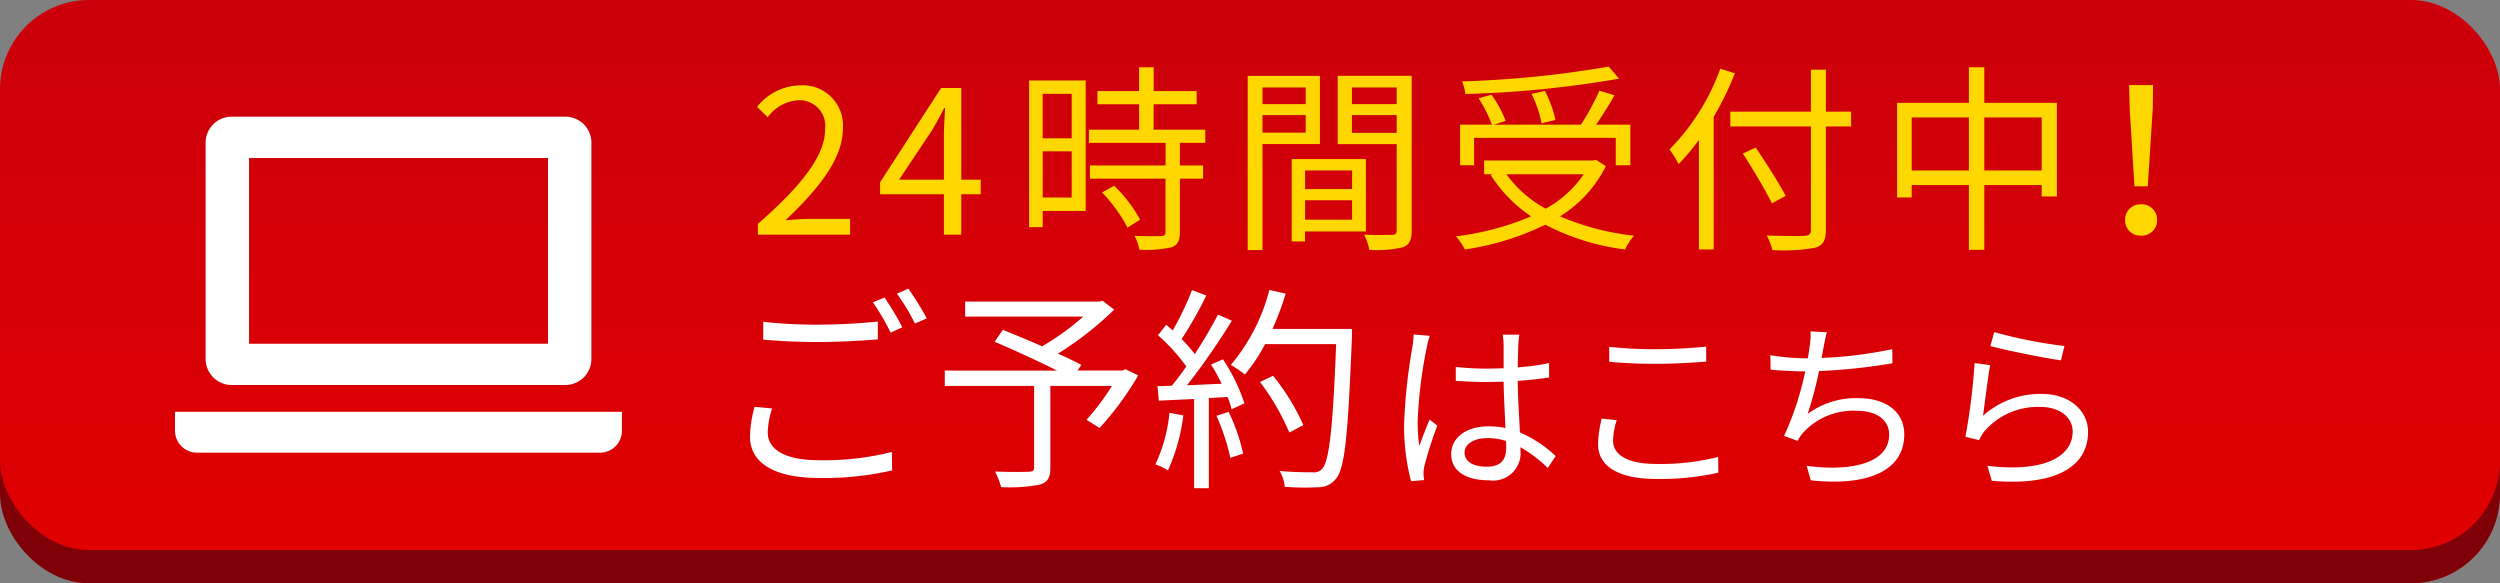
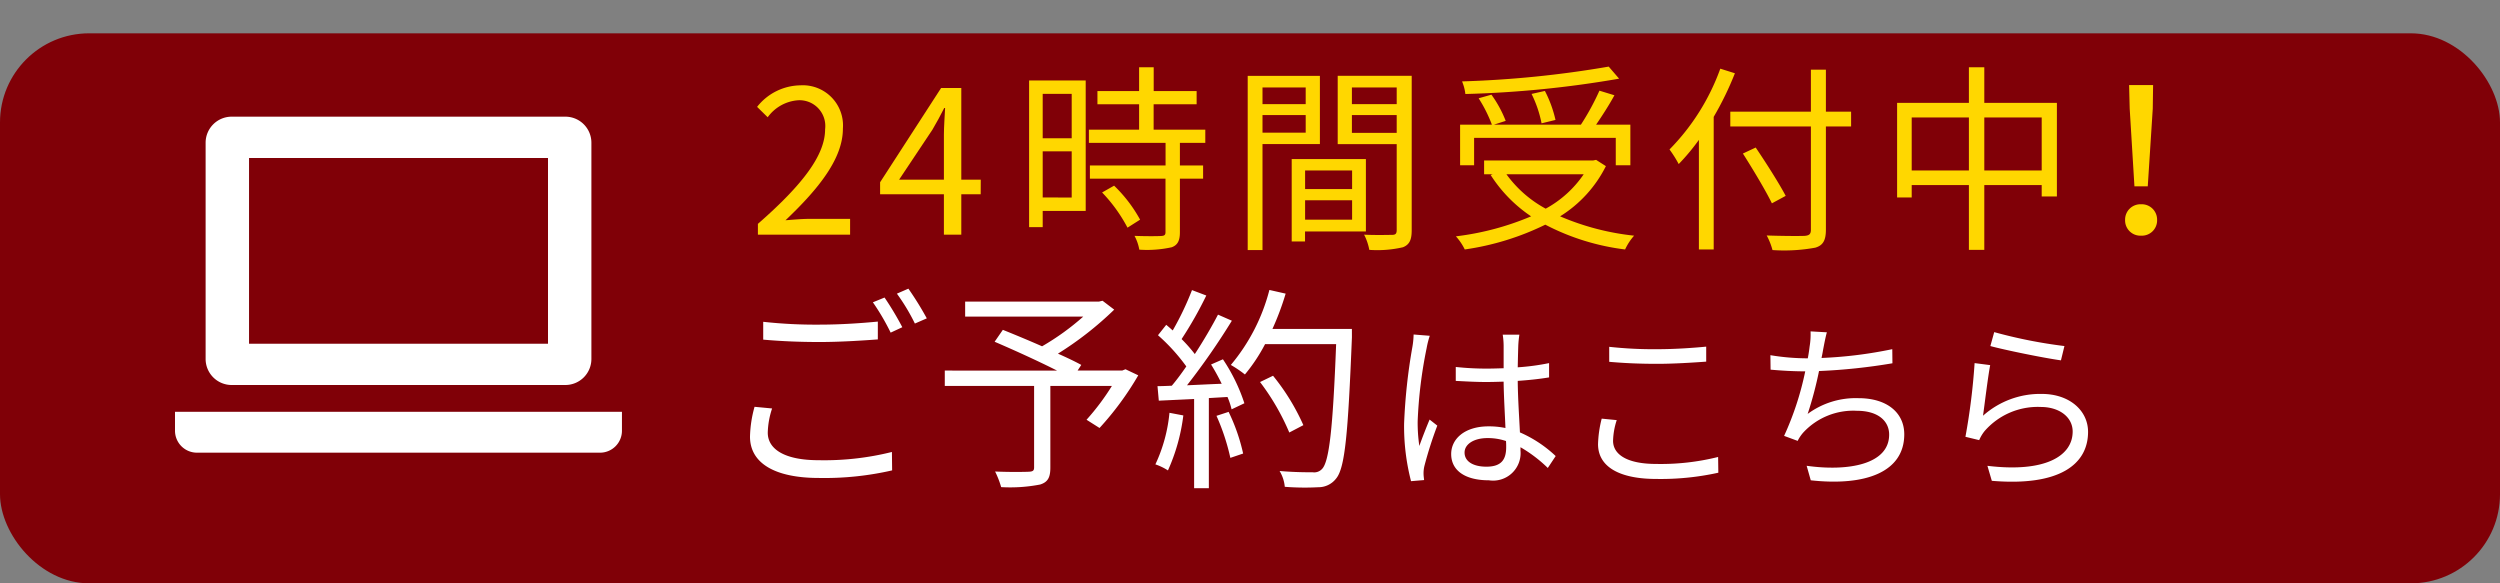
<svg xmlns="http://www.w3.org/2000/svg" width="150" height="35.001" viewBox="0 0 150 35.001">
  <rect x="0" y="0" width="150" height="35.001" fill="#808080" stroke="none" />
  <defs>
    <linearGradient id="linear-gradient" x1="0.506" y1="1" x2="0.507" gradientUnits="objectBoundingBox">
      <stop offset="0" stop-color="#e00000" />
      <stop offset="1" stop-color="#cb000b" />
    </linearGradient>
  </defs>
  <g id="グループ_2495" data-name="グループ 2495" transform="translate(0 0)">
    <g id="グループ_2483" data-name="グループ 2483" transform="translate(0 2)">
      <g id="グループ_2482" data-name="グループ 2482">
        <rect id="長方形_2041" data-name="長方形 2041" width="150" height="33.001" rx="5.35" transform="translate(0 -0.001)" fill="#800007" />
      </g>
    </g>
    <g id="グループ_2474" data-name="グループ 2474">
      <g id="グループ_2482-2" data-name="グループ 2482">
-         <rect id="長方形_2041-2" data-name="長方形 2041" width="150" height="33.001" rx="5.35" transform="translate(0 -0.001)" fill="url(#linear-gradient)" />
-       </g>
+         </g>
    </g>
    <path id="パス_1133" data-name="パス 1133" d="M.528,0H6.06V-.948H3.624c-.444,0-.984.048-1.44.084C4.248-2.82,5.628-4.608,5.628-6.36a2.413,2.413,0,0,0-2.556-2.6A3.364,3.364,0,0,0,.48-7.668l.636.624A2.463,2.463,0,0,1,2.94-8.064a1.546,1.546,0,0,1,1.62,1.74C4.56-4.812,3.288-3.06.528-.648Z" transform="translate(44.946 14.08)" fill="gold" />
    <path id="パス_1132" data-name="パス 1132" d="M1.38-3.3l2-3c.252-.432.492-.864.708-1.3H4.14c-.024.456-.072,1.164-.072,1.6v2.7Zm4.9,0H5.112V-8.8H3.9L.24-3.144v.72H4.068V0H5.112V-2.424H6.276Z" transform="translate(52.566 14.08)" fill="gold" />
    <path id="パス_1131" data-name="パス 1131" d="M3.516-8.448v2.664H1.776V-8.448ZM1.776-2.232V-5h1.74v2.772Zm2.58-7.02H.96v8.8h.816v-.972h2.58Zm.984,6.72A9.256,9.256,0,0,1,6.864-.42L7.62-.9A8.484,8.484,0,0,0,6.06-2.94Zm6.192-2.976V-6.3h-3.1V-7.824h2.58v-.792H8.436v-1.428H7.56v1.428h-2.5v.792h2.5V-6.3H4.548v.792h4.6v1.356H4.608v.792H9.144v3.2c0,.18-.06.228-.264.24S8.028.1,7.284.072A2.725,2.725,0,0,1,7.572.9,6.866,6.866,0,0,0,9.516.756c.36-.132.492-.4.492-.9V-3.36H11.4v-.792H10.008V-5.508Zm6.024-3.324v1H14.964v-1ZM14.964-6.12V-7.176h2.592V-6.12Zm3.444.684V-9.528H14.076V.924h.888v-6.36ZM20.34-3.852v1.116H17.52V-3.852ZM17.52-.9V-2.064h2.82V-.9Zm3.648.708V-4.536H16.716V.408h.8v-.6Zm-.84-5.916V-7.176h2.688v1.068Zm2.688-2.724v1H20.328v-1Zm.9-.7h-4.44v4.1h3.54V-.276c0,.216-.072.288-.276.288S21.792.036,21.06,0a3.287,3.287,0,0,1,.312.912A6.83,6.83,0,0,0,23.388.756c.4-.156.528-.456.528-1.02Zm11.82-.552a62.74,62.74,0,0,1-8.8.888,2.712,2.712,0,0,1,.2.756A63.068,63.068,0,0,0,36.36-9.36Zm-3.192,3.2a7.211,7.211,0,0,0-.636-1.74l-.8.18a6.975,6.975,0,0,1,.6,1.764ZM27.66-5.808h8.5v1.644h.876V-6.6H34.98c.36-.528.78-1.176,1.1-1.764l-.9-.276A14.844,14.844,0,0,1,34.068-6.6h-5.22l.708-.228A7.069,7.069,0,0,0,28.7-8.4l-.768.216A8.468,8.468,0,0,1,28.728-6.6H26.82v2.436h.84Zm6.576,2.184a6.537,6.537,0,0,1-2.28,2.064A7.047,7.047,0,0,1,29.6-3.624Zm.744-.864-.18.036H28.26v.828h.516l-.12.048A8.488,8.488,0,0,0,31.08-1.1,16.59,16.59,0,0,1,26.568.1,3.377,3.377,0,0,1,27.1.888,16.134,16.134,0,0,0,31.932-.6,14.018,14.018,0,0,0,36.72.888,3.391,3.391,0,0,1,37.26.06,15.311,15.311,0,0,1,32.82-1.1a7.476,7.476,0,0,0,2.748-3.012ZM42.432-9.96a13.343,13.343,0,0,1-3.048,4.848,7.045,7.045,0,0,1,.552.876,12.516,12.516,0,0,0,1.212-1.452V.888h.888V-7.068a18.807,18.807,0,0,0,1.272-2.616ZM50.28-7.38H48.768V-9.9h-.9v2.52H43.032v.888h4.836V-.3c0,.276-.108.348-.372.372-.288.012-1.272.012-2.28-.024a4.031,4.031,0,0,1,.348.876A10.332,10.332,0,0,0,48.132.78c.444-.132.636-.408.636-1.08V-6.492H50.28ZM46.356-2.328c-.384-.732-1.176-1.98-1.8-2.9l-.768.36c.612.96,1.38,2.244,1.74,2.988Z" transform="translate(60.786 14.08)" fill="gold" />
    <path id="パス_1134" data-name="パス 1134" d="M6.432-3.852v-3.18H9.876v3.18Zm-4.356,0v-3.18H5.508v3.18ZM6.432-7.908v-2.136H5.508v2.136H1.2v5.676h.876v-.744H5.508V.912h.924V-2.976H9.876v.684h.912V-7.908Z" transform="translate(112.626 14.08)" fill="gold" />
    <path id="パス_1135" data-name="パス 1135" d="M5.6-2.9H6.4L6.7-7.56,6.72-8.976H5.28L5.316-7.56ZM6,.06a.916.916,0,0,0,.96-.948A.921.921,0,0,0,6-1.824a.921.921,0,0,0-.96.936A.916.916,0,0,0,6,.06Z" transform="translate(122.466 14.08)" fill="gold" />
    <path id="パス_1137" data-name="パス 1137" d="M10.127-10.426l-.7.286a13.569,13.569,0,0,1,1.066,1.82l.7-.325A18.424,18.424,0,0,0,10.127-10.426Zm1.43-.533-.689.3a11.937,11.937,0,0,1,1.079,1.794l.715-.312A18.946,18.946,0,0,0,11.557-10.959ZM2.847-7.9c1.027.091,2.119.143,3.406.143,1.2,0,2.6-.091,3.471-.156V-8.983C8.8-8.892,7.488-8.8,6.253-8.8A28.734,28.734,0,0,1,2.847-8.97Zm-.52,4.03A7.228,7.228,0,0,0,2.054-2.08C2.054-.468,3.575.4,6.188.4a18.12,18.12,0,0,0,4.394-.455l-.013-1.105a16.731,16.731,0,0,1-4.407.494c-2.054,0-3.042-.676-3.042-1.651A4.918,4.918,0,0,1,3.38-3.77ZM24.583-6.123l-.195.078H21.71l.221-.338c-.364-.2-.871-.442-1.4-.676A20.1,20.1,0,0,0,23.907-9.7l-.7-.533-.221.052H14.963v.9h7.085A15.079,15.079,0,0,1,19.578-7.5c-.793-.351-1.638-.7-2.353-.988l-.494.715c1.157.494,2.639,1.17,3.744,1.729H13.741v.923H19.1V-.234c0,.2-.078.247-.312.26-.26.013-1.131.026-2.028-.013a5.559,5.559,0,0,1,.364.936,9.366,9.366,0,0,0,2.34-.156c.455-.143.611-.416.611-1.014v-4.9h3.692a14.193,14.193,0,0,1-1.521,2.028l.78.494A18.08,18.08,0,0,0,25.35-5.759ZM27.222-3.51a9.343,9.343,0,0,1-.845,3.094,3.377,3.377,0,0,1,.754.364,11.441,11.441,0,0,0,.923-3.3Zm2.821.182a12.947,12.947,0,0,1,.832,2.522l.767-.26a11.262,11.262,0,0,0-.871-2.5Zm-.325-3.081a12.156,12.156,0,0,1,.637,1.157c-.715.026-1.43.065-2.08.091a41.986,41.986,0,0,0,2.691-3.874L30.134-9.4c-.364.7-.858,1.547-1.391,2.366a9.149,9.149,0,0,0-.793-.9,23.392,23.392,0,0,0,1.482-2.613l-.858-.325A17.744,17.744,0,0,1,27.417-8.45c-.13-.117-.26-.234-.39-.338l-.494.624a11.274,11.274,0,0,1,1.7,1.872c-.286.416-.585.819-.871,1.157-.3.013-.6.026-.858.026l.078.871,2.119-.1V1.014h.884V-4.394l1.118-.065a4.485,4.485,0,0,1,.247.741l.767-.364a10.634,10.634,0,0,0-1.287-2.639Zm8.45-2.132H33.4a16.513,16.513,0,0,0,.793-2.119l-.975-.221a11.43,11.43,0,0,1-2.314,4.5,6.855,6.855,0,0,1,.845.572,10.29,10.29,0,0,0,1.209-1.82h4.264c-.195,5.07-.416,7.046-.845,7.488a.638.638,0,0,1-.559.2c-.325,0-1.118,0-1.989-.078a2.212,2.212,0,0,1,.312.949,15.207,15.207,0,0,0,2,.026,1.337,1.337,0,0,0,1.079-.52c.533-.637.715-2.652.949-8.476ZM35.256-2.769a13.145,13.145,0,0,0-1.82-2.964l-.78.377a13.92,13.92,0,0,1,1.755,3.029Z" transform="translate(42.946 28.278)" fill="#fff" />
    <path id="パス_1136" data-name="パス 1136" d="M1.87-8.448a4.8,4.8,0,0,1-.077.77A33.944,33.944,0,0,0,1.3-3.1,13.162,13.162,0,0,0,1.716.352L2.5.286c-.011-.11-.033-.264-.033-.374a1.869,1.869,0,0,1,.055-.484,23.518,23.518,0,0,1,.77-2.409l-.462-.363c-.187.44-.44,1.089-.616,1.584a9.624,9.624,0,0,1-.1-1.485,26.752,26.752,0,0,1,.539-4.389,5.159,5.159,0,0,1,.187-.737ZM7.425-1.694c0,.726-.264,1.177-1.188,1.177-.781,0-1.309-.308-1.309-.847,0-.506.561-.869,1.375-.869a3.406,3.406,0,0,1,1.111.176C7.425-1.925,7.425-1.793,7.425-1.694Zm2.97.539A7.427,7.427,0,0,0,8.25-2.574c-.044-.913-.121-2-.132-3.091.649-.044,1.287-.11,1.881-.209v-.858a13.876,13.876,0,0,1-1.881.253c.011-.506.022-1.012.033-1.309a6.171,6.171,0,0,1,.066-.649h-1a4.452,4.452,0,0,1,.055.66v1.353c-.341.011-.682.022-1.023.022A17.03,17.03,0,0,1,4.4-6.5v.836c.638.033,1.21.066,1.826.066.352,0,.693-.011,1.045-.022.011.9.077,1.947.11,2.783a4.859,4.859,0,0,0-1.012-.1c-1.43,0-2.244.748-2.244,1.661C4.125-.308,4.928.3,6.391.3A1.649,1.649,0,0,0,8.283-1.485v-.2A8.266,8.266,0,0,1,9.922-.44Zm3.212-5.654c.869.077,1.793.121,2.882.121,1,0,2.2-.077,2.937-.132v-.9c-.781.077-1.892.154-2.937.154a24.314,24.314,0,0,1-2.882-.143ZM13.156-3.4a6.907,6.907,0,0,0-.22,1.529c0,1.364,1.287,2.09,3.5,2.09a16.021,16.021,0,0,0,3.718-.374L20.141-1.1a14.157,14.157,0,0,1-3.729.418c-1.738,0-2.574-.572-2.574-1.386a4.294,4.294,0,0,1,.22-1.243ZM30.591-7.568a25.744,25.744,0,0,1-4.246.528c.055-.242.088-.462.121-.627.055-.286.121-.627.2-.913l-.979-.055a4.355,4.355,0,0,1-.055.9c-.022.187-.055.429-.11.715h-.176a13.5,13.5,0,0,1-2.068-.187l.011.869c.627.055,1.331.1,2.068.1h.011A17.942,17.942,0,0,1,24.1-2.365l.814.3a2.27,2.27,0,0,1,.341-.506,4.091,4.091,0,0,1,3.212-1.3c1.276,0,1.936.616,1.936,1.43,0,1.782-2.442,2.222-4.95,1.87L25.7.3c3.3.363,5.61-.5,5.61-2.761,0-1.276-1.012-2.167-2.75-2.167a4.853,4.853,0,0,0-3.047.946,22.37,22.37,0,0,0,.682-2.574A34.967,34.967,0,0,0,30.6-6.721Zm5.885-.187c.836.231,3.2.715,4.235.858l.209-.858a29.125,29.125,0,0,1-4.213-.836Zm-.011,1.144-.935-.121a38.532,38.532,0,0,1-.55,4.422l.825.2a2.275,2.275,0,0,1,.33-.55A4.231,4.231,0,0,1,39.5-4.1c1.111,0,1.914.605,1.914,1.474,0,1.485-1.683,2.475-5.115,2.057l.264.9c4.048.341,5.775-.979,5.775-2.937,0-1.276-1.111-2.277-2.783-2.277a5.156,5.156,0,0,0-3.52,1.309C36.135-4.279,36.322-5.863,36.465-6.611Z" transform="translate(82.946 28.518)" fill="#fff" />
    <g id="グループ_2478" data-name="グループ 2478">
      <path id="パス_1129" data-name="パス 1129" d="M13.9,23.1H33.922a1.563,1.563,0,0,0,1.562-1.561V8.562A1.563,1.563,0,0,0,33.922,7H13.9a1.564,1.564,0,0,0-1.563,1.562V21.544A1.563,1.563,0,0,0,13.9,23.1M14.942,9.481H32.88V20.623H14.942Z" fill="#fff" />
      <path id="パス_1130" data-name="パス 1130" d="M10.5,24.71v1.134a1.318,1.318,0,0,0,1.317,1.317H36a1.317,1.317,0,0,0,1.317-1.317V24.71Z" fill="#fff" />
    </g>
  </g>
</svg>